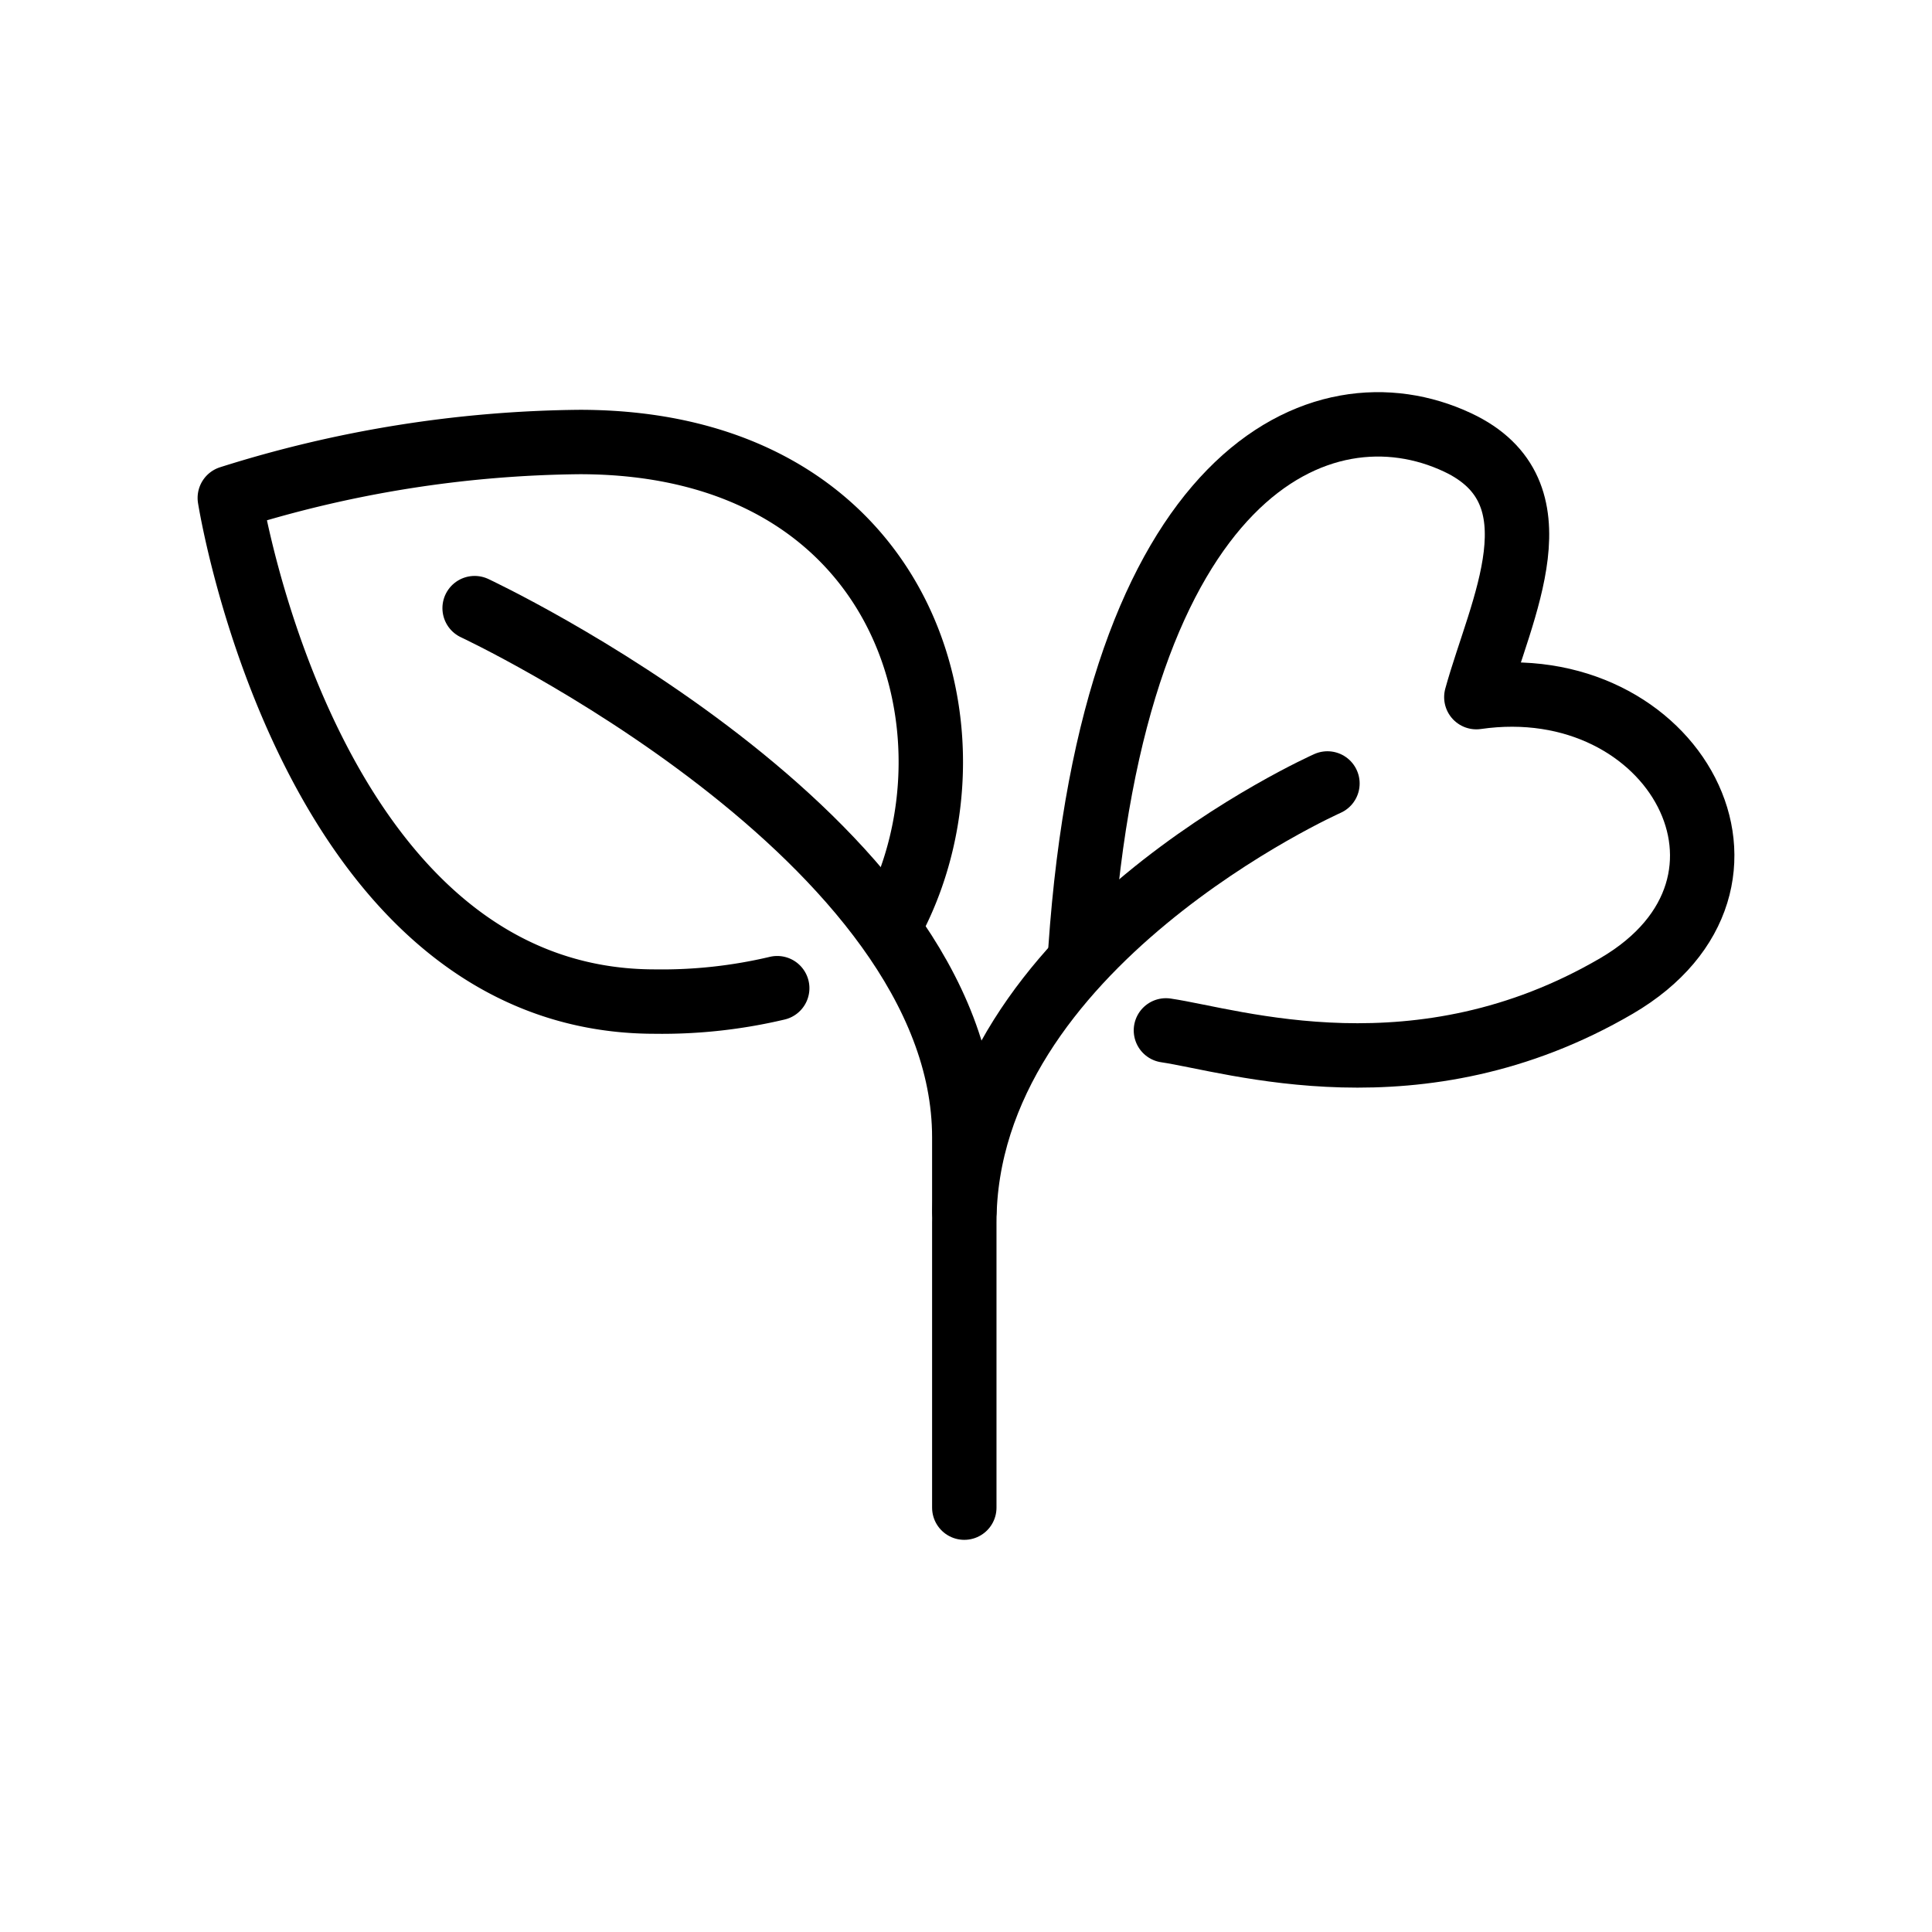
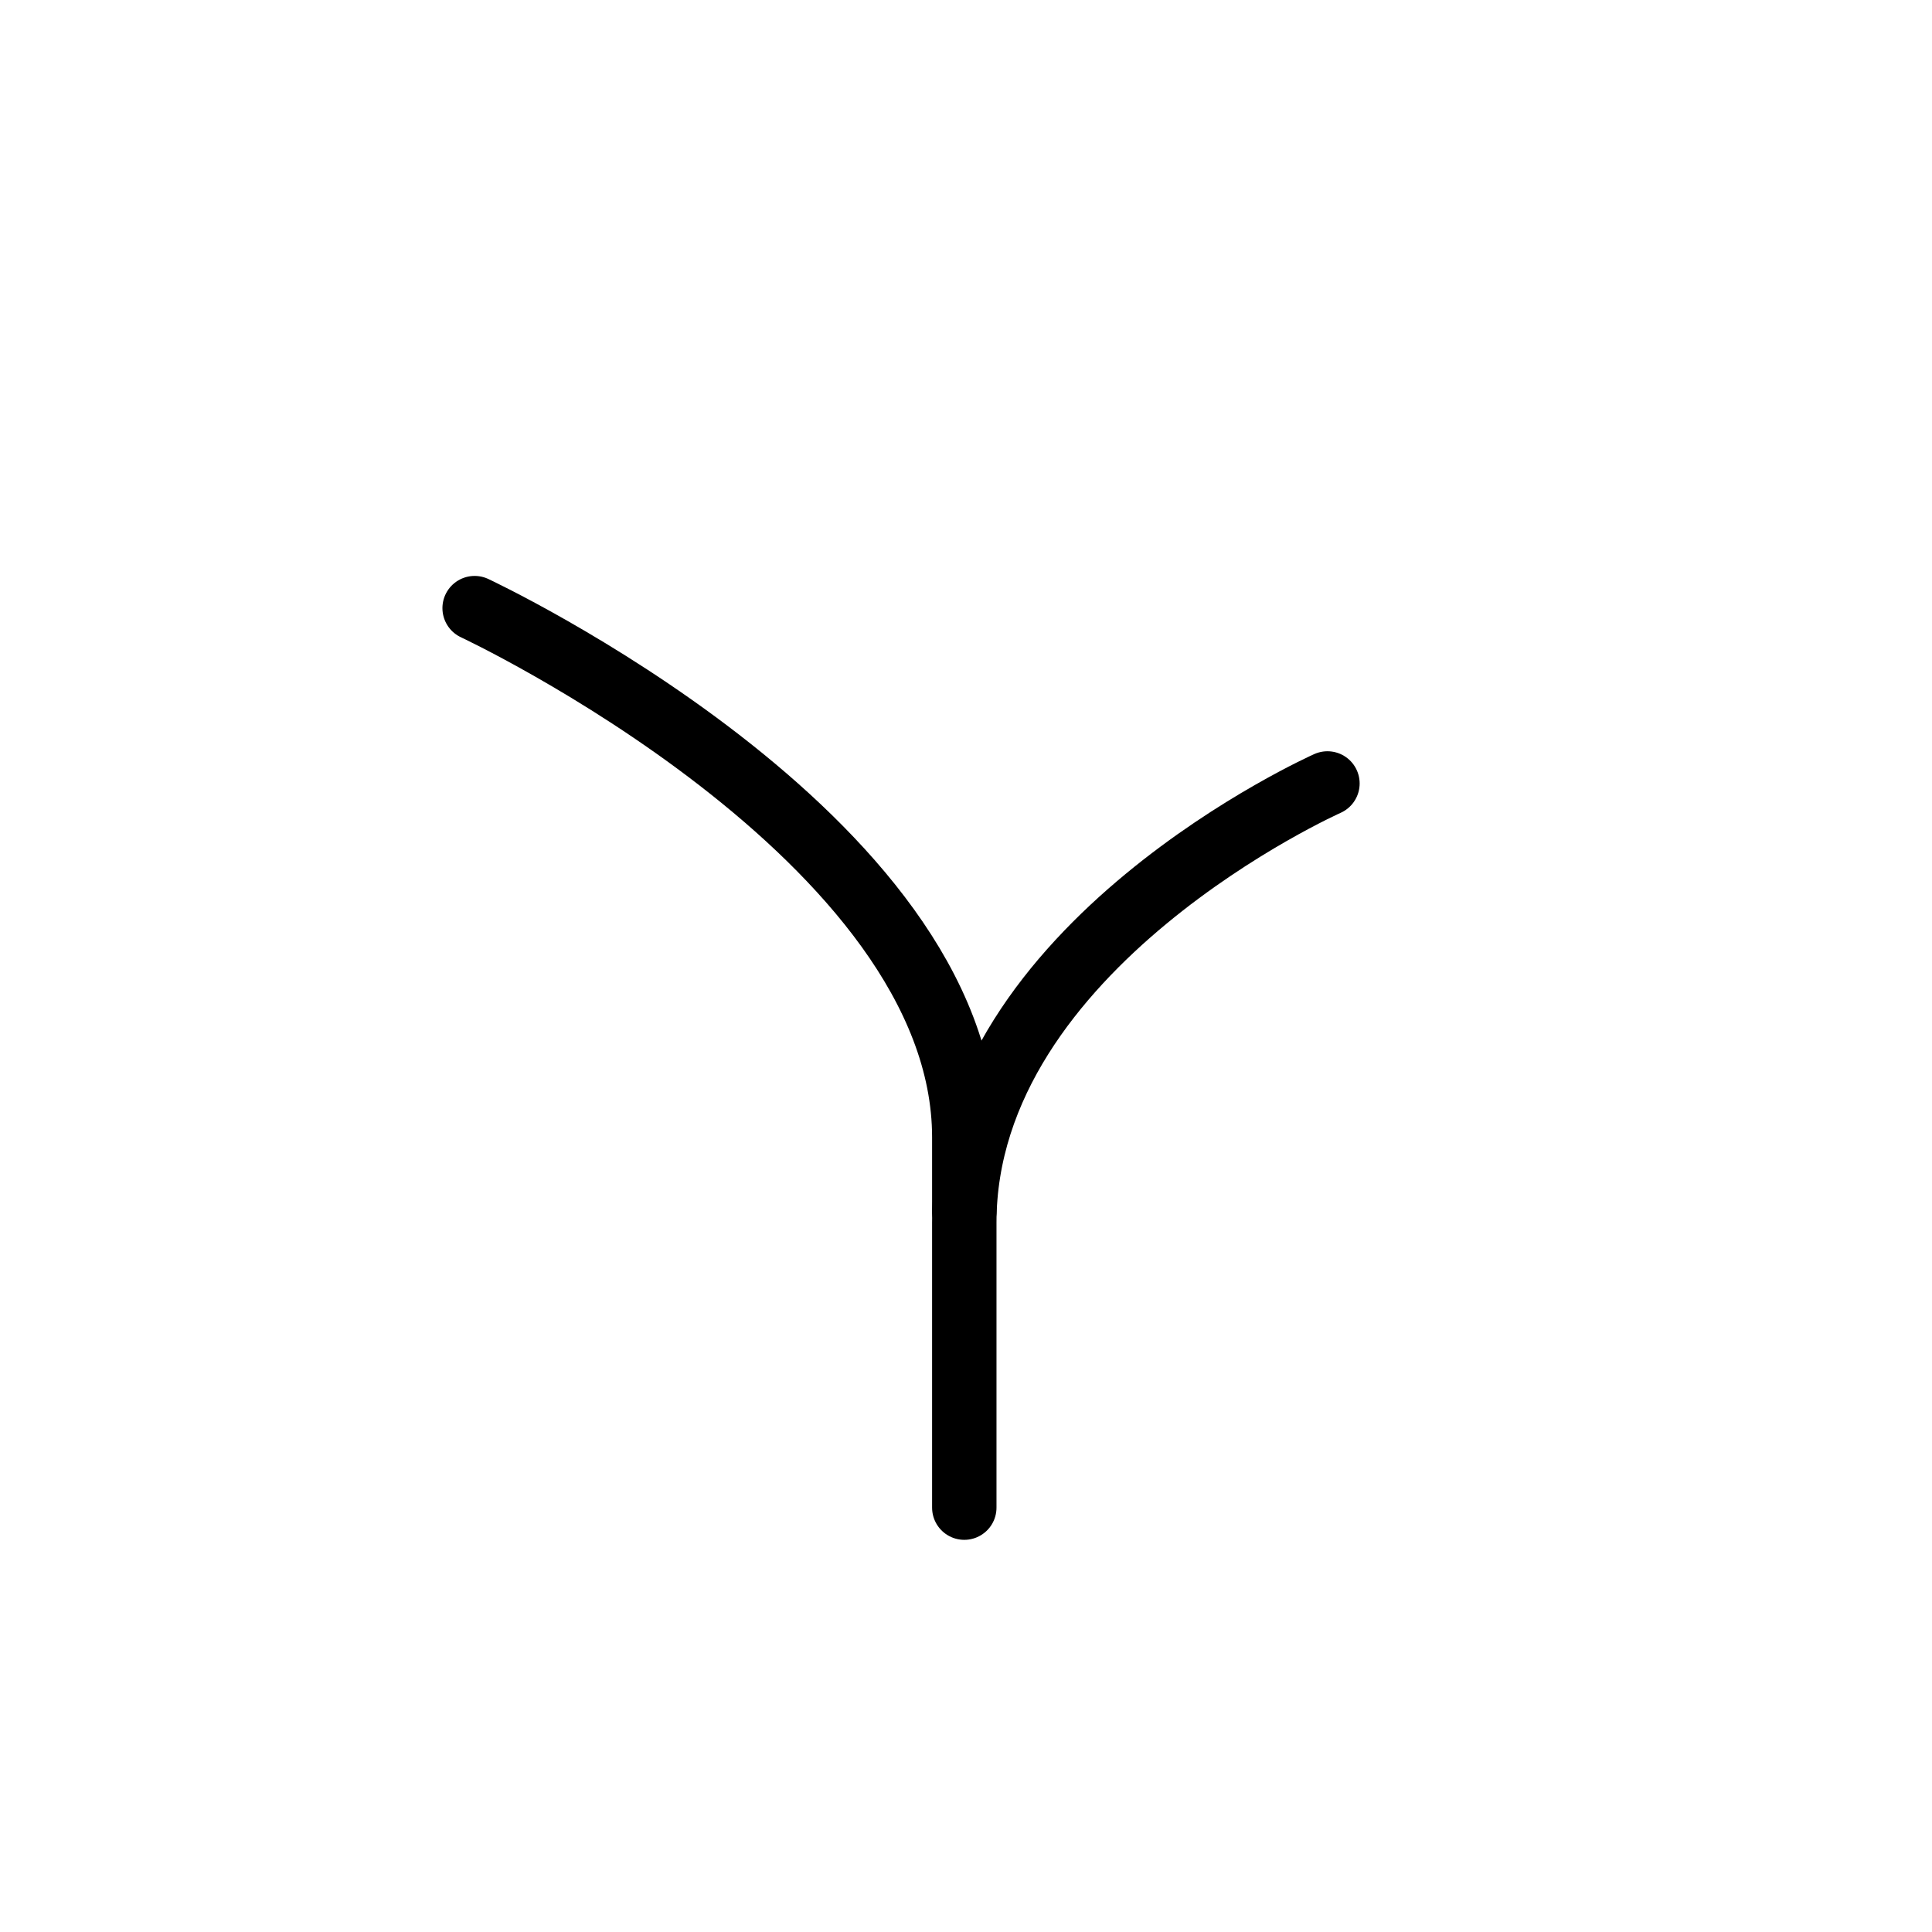
<svg xmlns="http://www.w3.org/2000/svg" viewBox="0 0 48 48" width="48" height="48">
  <g class="nc-icon-wrapper" transform="translate(4.8 4.8) scale(0.8)" fill="#000000">
-     <path d="M21.774 22.474C24.7 16.743 22.138 7.727 12 7.727A37.1 37.1 0 0 0 1.137 9.464s2.46 15.641 13.2 15.641a15.539 15.539 0 0 0 3.8-.416" fill="none" stroke="#000000" stroke-linecap="round" stroke-linejoin="round" stroke-width="2" />
    <path d="M23.947 31.622v-2.3C23.947 20 8.74 12.886 8.74 12.886" fill="none" stroke="#000000" stroke-linecap="round" stroke-linejoin="round" stroke-width="2" />
-     <path d="M30.209 26c2.1.31 7.854 2.207 13.993-1.38 5.448-3.184 1.8-9.858-4.353-8.97.757-2.742 2.7-6.372-.584-7.911-4.227-1.985-10.689.86-11.711 15.75" fill="none" stroke="#000000" stroke-linecap="round" stroke-linejoin="round" stroke-width="2" />
    <path d="M23.947 40.821v-8.849c0-8.621 11.278-13.641 11.278-13.641" fill="none" stroke="#000000" stroke-linecap="round" stroke-linejoin="round" stroke-width="2" />
  </g>
</svg>